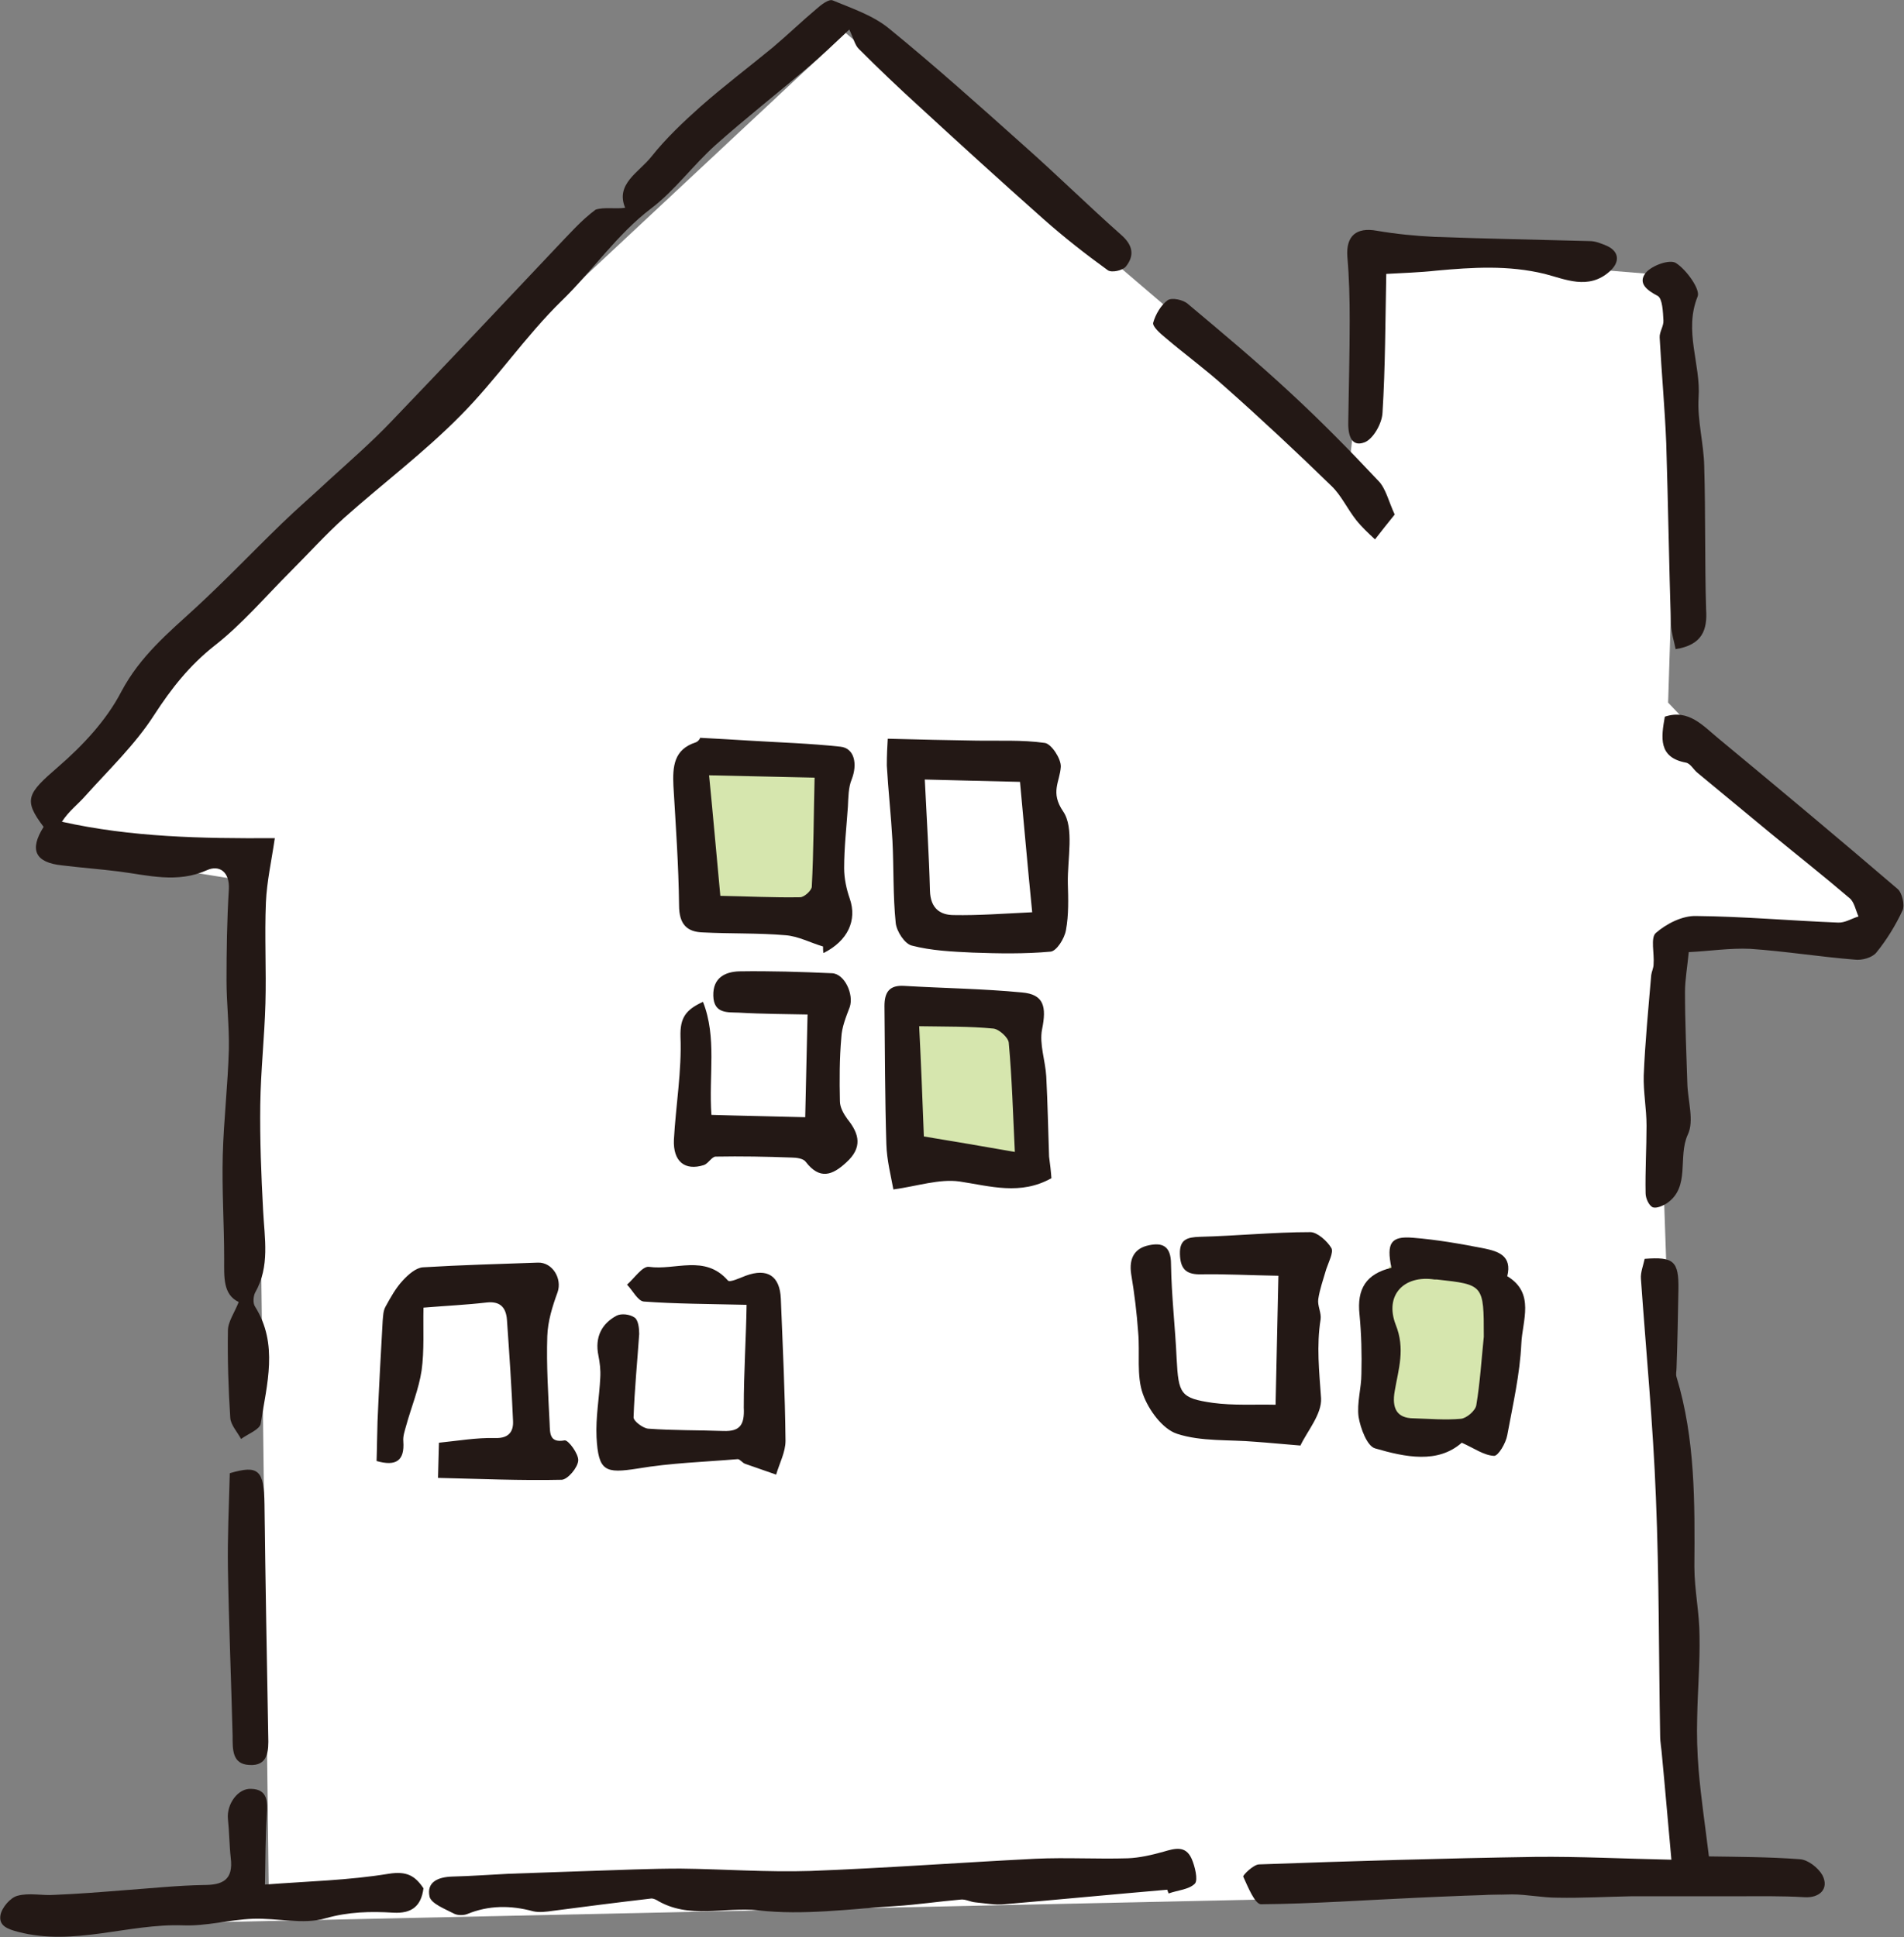
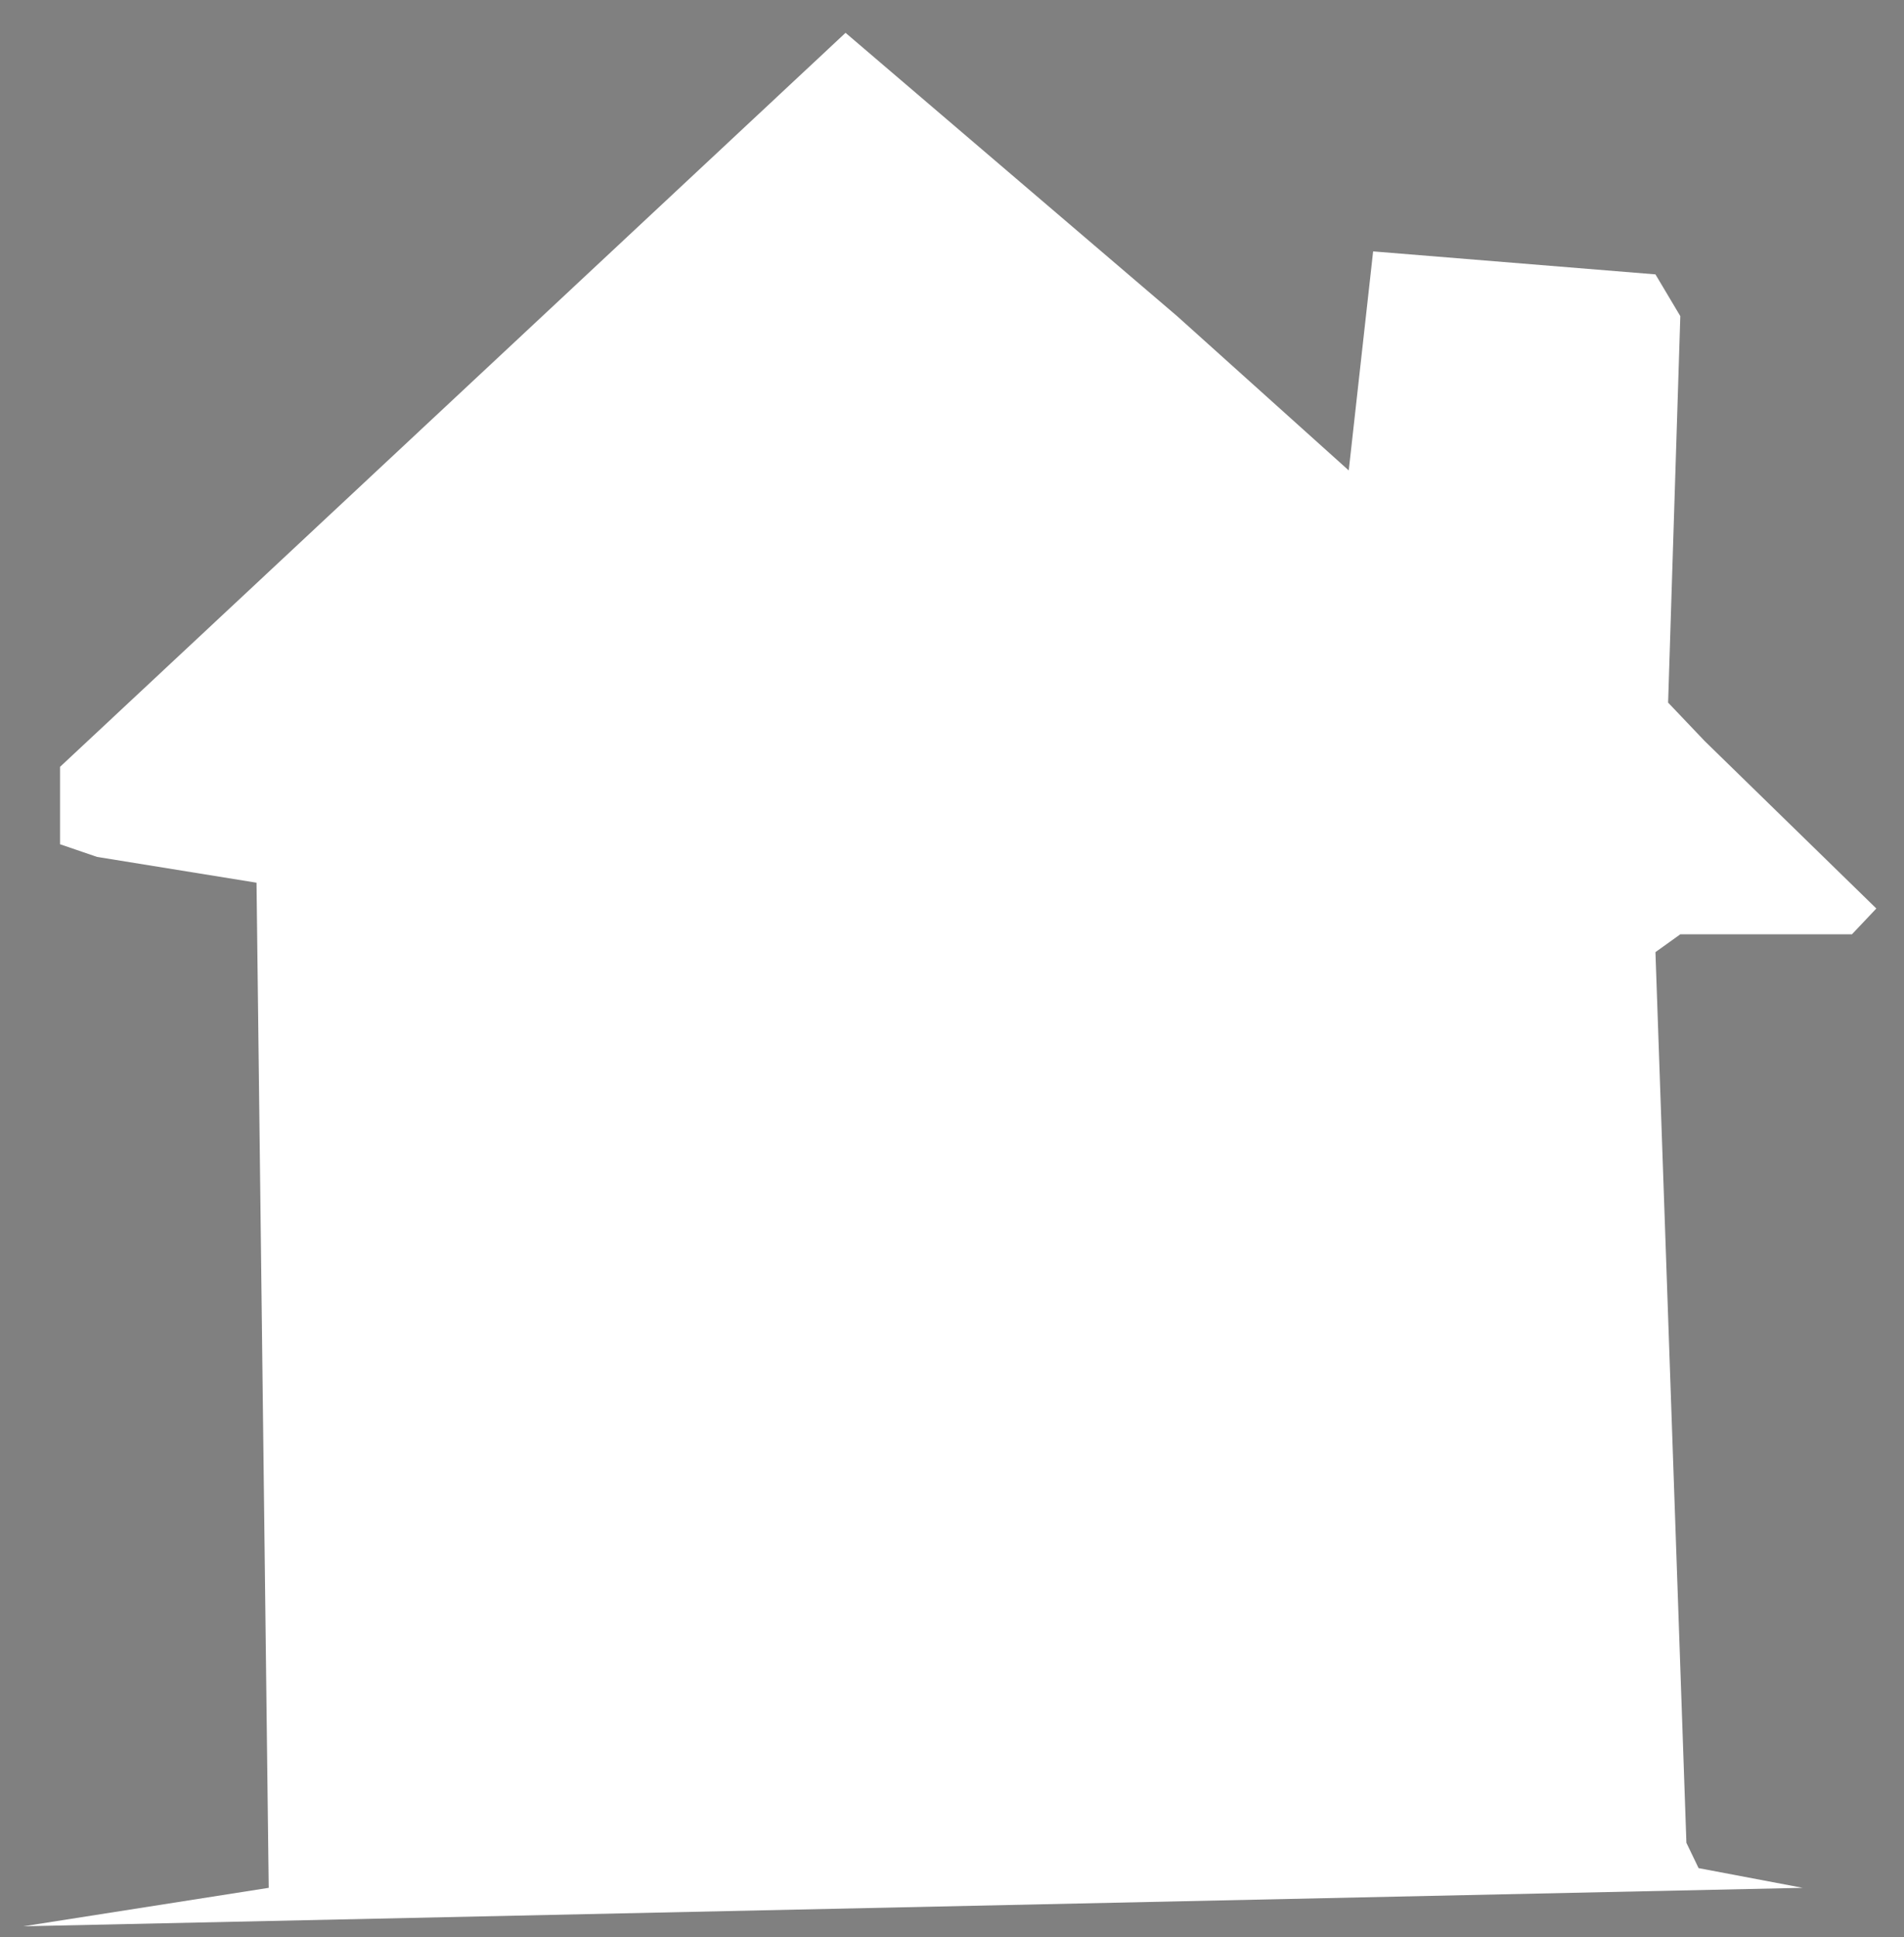
<svg xmlns="http://www.w3.org/2000/svg" version="1.1" id="レイヤー_1" x="0" y="0" viewBox="0 0 406 413" xml:space="preserve">
  <rect x="0" y="0" width="406" height="413" fill="#808080" stroke="none" />
  <style>.st1{fill:#d6e6ae}.st2{fill:#231815}</style>
  <path fill="#fff" d="M384.4 402.5L5 410.7l52.3-8.2-2.6-214.3-34-5.5-7.9-2.7v-16.5L180.3 7 251 67.4l36.6 32.9 5.2-46.7 60.2 4.9 5.3 8.9-2.6 82.4 7.8 8.2 36.6 35.7-5.2 5.5h-36.6L353 203l6.6 189.9 2.6 5.4z" />
-   <path class="st1" d="M178.7 161.3h-32.2l1.7 31.1 28.7 3.7zM193.5 214.3v31.1s21.9 8 26.1 4.6c4.2-3.5-2.6-37.4-2.6-37.4l-23.5 1.7zM296.2 270l-4.4 32 26.1 2.7 3.5-32.8z" />
-   <path class="st2" d="M133.3 44.3c-2.1-5.1 2.9-7.5 5.6-10.9 3.1-3.9 6.8-7.4 10.5-10.7 5-4.4 10.3-8.4 15.4-12.6 3.2-2.7 6.2-5.6 9.3-8.2 1-.9 2.7-2.2 3.5-1.8 4.1 1.7 8.6 3.2 12 6 9.8 8 19.3 16.5 28.8 25 7 6.2 13.7 12.8 20.7 19 2.4 2.1 2.9 4.3 1 6.7-.7.9-3.1 1.4-3.9.8-4.7-3.4-9.3-7-13.7-10.9-8.9-7.9-17.7-15.9-26.5-24-4.4-4-8.7-8.1-12.9-12.3-.8-.8-1.1-2.2-2-4.1-3.1 2.9-6.1 5.8-9.2 8.4-6.4 5.4-13 10.6-19.3 16.2-4.8 4.3-8.7 9.7-13.7 13.5-7.4 5.6-12.5 13.3-19.1 19.7-7.8 7.6-14 16.9-21.7 24.6-7.7 7.8-16.5 14.4-24.7 21.7-4 3.6-7.7 7.7-11.5 11.5-5.3 5.3-10.3 11.2-16.2 15.8-5.3 4.2-9.1 9-12.8 14.7-4.1 6.4-9.7 11.7-14.8 17.4-1.5 1.7-3.4 3.1-4.9 5.4 14.8 3.3 29.7 3.6 45.4 3.5-.7 4.8-1.7 9.2-1.9 13.7-.3 7.2.1 14.4-.1 21.5-.2 7.2-1 14.4-1.1 21.6-.1 7.5.2 15 .6 22.5.3 6 1.5 12-1.7 17.6-.4.8-.5 2.3 0 3 5 8 2.5 16.5 1.2 24.9-.2 1.3-2.7 2.2-4.2 3.3-.8-1.5-2.2-3-2.3-4.5-.4-6.2-.6-12.4-.5-18.6 0-1.9 1.4-3.8 2.3-6.1-3.4-1.6-3.1-5.4-3.1-9.2 0-7.4-.5-14.7-.3-22.1.2-7.5 1.1-15.1 1.3-22.6.1-4.9-.5-9.8-.5-14.6 0-6.5.1-13 .5-19.5.2-3.8-2.1-5.2-4.6-4.1-6.4 2.9-12.6 1.1-18.9.3-4-.5-8-.8-12.1-1.3-5.7-.6-7-3.3-3.9-8.2-4.4-5.8-3.5-7.1 3.1-12.8 5.2-4.5 10.3-9.9 13.5-16.1 4-7.5 9.9-12.4 15.8-17.8 6.3-5.8 12.2-12 18.4-18 3.3-3.2 6.7-6.1 10-9.2 4.5-4.1 9.1-8.1 13.3-12.5 11.8-12.3 23.5-24.7 35.2-37.1 2.7-2.8 5.3-5.8 8.4-8.1 1.8-.6 4.3-.1 6.3-.4zM350.7 268.4c6.2-.5 7.3.5 7.2 6.5-.1 5.6-.2 11.1-.4 16.7 0 .7-.2 1.4 0 2 4 13.2 3.9 26.8 3.8 40.4 0 5 1.1 9.9 1.1 14.9.1 5.8-.4 11.5-.5 17.3-.1 3.7 0 7.4.3 11.1.5 6 1.4 11.9 2.2 18.5 6.1.1 12.8.1 19.4.6 1.7.1 3.9 1.8 4.8 3.4 1.5 2.9-.6 4.9-3.8 4.7-4.9-.3-9.8-.2-14.6-.2h-22.4c-5.2.1-10.5.4-15.7.3-3.3 0-6.5-.7-9.7-.7-6.7.1-13.3.4-20 .7-11.2.5-22.4 1.3-33.5 1.4-1.3 0-2.8-3.7-3.8-5.9-.1-.3 2.2-2.6 3.4-2.6 19.6-.7 39.3-1.3 58.9-1.6 9.5-.1 19 .4 29 .6-.7-7.6-1.3-14.8-2-22.1-.1-1.5-.4-2.9-.4-4.4-.3-16.9-.2-33.8-.9-50.7-.6-15.6-2.1-31.1-3.2-46.7-.1-1.3.5-2.8.8-4.2zM360.1 203c-.3 3.2-.8 5.9-.8 8.5 0 6.5.3 13 .5 19.5.1 3.7 1.5 8 .1 10.9-2.2 4.8.6 11.1-4.4 14.6-.9.6-2.3 1.2-3.1.9-.8-.4-1.5-1.9-1.5-3-.1-4.8.2-9.6.2-14.4 0-3.6-.7-7.2-.6-10.7.3-7.2 1-14.3 1.6-21.4.1-.8.5-1.5.5-2.3.2-2.3-.7-5.7.5-6.7 2.3-2 5.7-3.7 8.6-3.6 10.1.1 20.1 1 30.2 1.4 1.5.1 3-.9 4.4-1.3-.6-1.3-.9-3.1-1.9-3.9-5.5-4.7-11.2-9.2-16.8-13.8L362 164.8c-.9-.7-1.5-2-2.5-2.2-5.9-1.1-5.3-5.3-4.5-9.8 5.1-1.7 8.2 2 11.5 4.7 12.8 10.6 25.5 21.2 38.1 32 1 .8 1.6 3.4 1.1 4.6-1.5 3.2-3.4 6.3-5.6 9-.9 1.1-3.1 1.7-4.6 1.5-7.5-.6-14.9-1.8-22.3-2.3-4.3-.2-8.8.5-13.1.7zM248.9 402.9c-11.6 1-23.1 2.1-34.7 3.1-2 .2-4.1-.2-6.2-.4-1.1-.1-2.1-.7-3.1-.6-4.7.4-9.3 1.1-14 1.4-9.7.6-19.6 2-29.2.9-7.2-.8-14.8 2-21.7-2.2-.4-.2-.9-.4-1.3-.3-6.9.8-13.9 1.7-20.8 2.6-1.4.2-2.9.4-4.2.1-4.8-1.3-9.5-1.3-14.1.6-.8.3-2 .3-2.8-.1-1.9-1-4.8-2.1-5.2-3.6-.7-3.2 1.9-4.2 4.8-4.3 4.1-.1 8.1-.4 12.1-.6 5.8-.2 11.5-.4 17.3-.6 6.4-.2 12.9-.5 19.3-.5 9.2.1 18.5.8 27.7.5 16-.6 32-1.8 48-2.6 6.6-.3 13.1.1 19.7-.1 2.5-.1 5.1-.7 7.6-1.4 2.4-.7 4.7-1.4 6 1.5.7 1.6 1.4 4.5.7 5.3-1.3 1.3-3.7 1.4-5.6 2.1-.1-.2-.2-.5-.3-.8zM272.6 272c-6.2-.1-11.5-.4-16.8-.3-3.1 0-4.1-1.4-4.2-4.3-.1-3.2 1.6-3.6 4.2-3.7 7.9-.2 15.8-1 23.6-1 1.5 0 3.6 1.9 4.5 3.4.5.9-.6 3-1.1 4.5-.6 2.1-1.4 4.3-1.7 6.4-.2 1.4.7 2.9.5 4.3-.9 5.6-.3 11.1.1 16.8.2 3.4-3 7.1-4.4 10.1-3.8-.3-6.7-.6-9.6-.8-5.6-.5-11.5 0-16.7-1.7-3.1-1-6.1-5.1-7.3-8.5-1.4-3.9-.6-8.7-1-13.1-.3-4.2-.8-8.3-1.5-12.5-.5-3.4.8-5.5 3.8-6.1 2.8-.6 4.7.1 4.7 4 .1 6.8.9 13.5 1.2 20.2.4 7.5.8 8.4 7.7 9.4 4.4.6 9 .3 13.4.4.2-9.1.4-17.9.6-27.5zM189.3 157.5c7 .2 12.8.3 18.5.4 5 .1 10.1-.2 15 .5 1.4.2 3.5 3.4 3.4 5.1-.2 3.2-2.3 5.4.5 9.5 2.4 3.5.9 10.1 1 15.3.1 3.3.2 6.8-.4 10-.3 1.8-2 4.5-3.3 4.6-5.5.5-11.1.4-16.6.2-4.3-.2-8.8-.4-13-1.5-1.5-.4-3.2-3-3.4-4.8-.6-5.8-.4-11.8-.7-17.6-.3-5.4-.9-10.7-1.2-16 0-2.1.1-4.2.2-5.7zm30.8 37c-1-10-1.8-19.3-2.6-27.8-7.4-.2-13.7-.3-20.3-.5.4 8.4.9 16.1 1.1 23.7.1 3.8 2.2 5.2 5.1 5.2 5.2.1 10.4-.3 16.7-.6zM93.4 315.1c.1-2.8.1-5 .2-7.5 4-.4 8-1.1 12-1 2.9.1 3.9-1.4 3.8-3.6-.3-7.2-.8-14.4-1.3-21.6-.2-2.7-1.5-4-4.3-3.7-4.3.5-8.6.7-13.5 1.1-.1 4.6.2 9.1-.4 13.4-.6 4-2.2 7.8-3.3 11.8-.3 1.1-.7 2.2-.6 3.3.3 4.1-1.5 5.4-5.7 4.2.1-2.7.1-5.5.2-8.4.3-7.2.7-14.4 1.1-21.5.1-1 .1-2.1.6-3 1.1-2 2.2-4 3.7-5.6 1.2-1.3 2.8-2.7 4.3-2.8 8.2-.5 16.3-.7 24.5-1 3.1-.1 5.2 3.4 4.2 6.3-1.1 3-2.1 6.2-2.2 9.4-.2 6.2.2 12.4.5 18.6.1 2-.1 4.2 3.2 3.6.8-.1 3 2.9 2.9 4.3-.1 1.5-2.2 4-3.5 4.1-8.8.2-17.5-.2-26.4-.4zM159.2 278.2c-8.2-.2-15.1-.2-21.9-.7-1.3-.1-2.4-2.4-3.6-3.6 1.6-1.4 3.3-4 4.7-3.8 5.6.8 11.9-2.7 16.8 2.9.4.5 2.5-.5 3.8-1 4.6-1.7 7.3 0 7.5 4.9.4 10.1.9 20.2 1 30.3 0 2.4-1.3 4.8-2 7.2-2.2-.8-4.4-1.5-6.6-2.3-.6-.2-1.1-1-1.6-1-7.1.6-14.2.8-21.3 2-7 1.1-8.4.6-8.8-6.7-.2-4.2.6-8.5.8-12.7.1-1.6-.1-3.2-.4-4.7-.8-3.9.7-6.8 3.9-8.5 1-.5 2.8-.3 3.8.4.8.5 1 2.3 1 3.5-.4 5.9-1 11.9-1.2 17.8 0 .8 2 2.3 3.1 2.4 5.4.4 10.8.3 16.1.5 3.4.1 4.5-1.2 4.3-5 0-7.6.5-14.9.6-21.9z" />
-   <path class="st2" d="M175.5 201.8c-2.7-.8-5.3-2.2-8-2.4-5.8-.5-11.7-.3-17.6-.6-3.4-.1-5.1-1.7-5.1-5.8-.1-8.5-.7-16.9-1.2-25.4-.2-4.2.1-7.8 4.7-9.3.7-.2 1.2-1.2.9-1 3.9.2 7.2.4 10.5.6 6.5.4 13.1.6 19.5 1.3 3 .3 3.7 3.7 2.4 7-.7 1.7-.7 3.8-.8 5.8-.3 4.4-.8 8.7-.8 13.1 0 2.2.5 4.5 1.2 6.5 1.6 4.6-.4 9-5.6 11.6-.1-.4-.1-.9-.1-1.4zM153.6 191c5.7.1 11.4.4 17 .3.9 0 2.4-1.4 2.5-2.2.4-7.6.4-15.3.6-23.3-7.6-.2-14.6-.3-22.5-.5.9 9.1 1.6 17.2 2.4 25.7zM224.2 251.2c-6.6 3.7-13 1.7-19.6.7-4.3-.6-9 1-14.1 1.7-.5-2.8-1.4-6.2-1.5-9.7-.3-9.8-.3-19.6-.4-29.4 0-2.9 1-4.5 4.2-4.3 8.4.5 16.8.6 25.1 1.4 4.7.4 5.3 3 4.3 7.9-.6 3.1.7 6.6.9 10 .3 5.7.4 11.4.6 17.1.2 1.5.4 3.1.5 4.6zm-7.8-5.6c-.4-8.1-.6-15.7-1.3-23.3-.1-1.1-2.1-2.9-3.3-3-5.1-.5-10.3-.4-15.8-.5.4 8 .7 15.5 1 23.5 6.1 1 12.5 2.1 19.4 3.3zM151.7 237.7c6.5.2 12.8.3 20 .5.2-7.5.3-14.5.5-21.9-4.3-.1-9.5-.1-14.7-.4-2.3-.1-5.3.3-5.4-3.6-.1-3.9 2.6-5.1 5.5-5.2 6.6-.1 13.2.1 19.8.4 2.7.1 4.7 4.5 3.8 7.2-.8 2.1-1.7 4.3-1.8 6.5-.4 4.5-.4 9.1-.3 13.6 0 1.3.8 2.7 1.6 3.8 2.6 3.2 3.2 6.1-.2 9.2-3 2.8-5.7 3.8-8.7-.1-.5-.7-2-.9-3-.9-5.4-.2-10.8-.3-16.2-.2-.8 0-1.6 1.5-2.5 1.8-4.1 1.3-6.6-.8-6.4-5.4.4-7.3 1.7-14.7 1.4-22-.1-4 1.1-5.7 4.8-7.4 3 7.6 1.2 15.6 1.8 24.1zM296.7 270.3c-1.1-5.3-.1-6.8 4.6-6.4 5.1.4 10.2 1.3 15.3 2.3 2.8.6 5.9 1.5 4.8 5.9 6 3.6 3.2 9.5 3 14.4-.3 6.5-1.8 13-3 19.5-.3 1.7-1.9 4.4-2.8 4.4-2.2-.1-4.2-1.6-6.9-2.8-5.1 4.5-12 3.1-18.5 1.2-1.7-.5-3.1-4.3-3.5-6.7-.4-3 .6-6.1.6-9.2.1-4.2 0-8.4-.4-12.6-.6-5.5 1.4-8.7 6.8-10zm19.7 14.7c0-11.1 0-11.1-10-12.2h-.5c-6.5-1-10.7 3.3-8.3 9.6 2.1 5.2.6 9.5-.2 14.2-.6 3.5.3 5.8 4.1 5.8 3.3.1 6.7.4 10 .1 1.2-.1 3.1-1.7 3.3-2.9.8-4.8 1.1-9.7 1.6-14.6zM56.5 401.8c9.2-.7 17.9-.9 26.4-2.3 3.8-.6 5.6.4 7.4 3.1-.5 3.9-2.6 5.4-6.4 5.2-4.9-.3-9.6-.2-14.5 1.2-4.8 1.4-10.3-.1-15.5.1-5 .2-9.9 1.6-14.9 1.4-11.7-.4-23.2 4.5-35.1 1.4-2.3-.6-4.2-1.3-3.8-3.6.3-1.6 2.1-3.7 3.6-4.1 2.5-.7 5.3 0 7.9-.2 5-.2 10-.6 15-1 5.6-.4 11.2-1 16.8-1.1 4 0 6.4-1 5.8-5.8-.3-2.7-.3-5.5-.6-8.3-.3-3.2 2.2-6.6 5-6.4 3.5.1 3.5 2.8 3.3 5.6-.3 4.6-.3 9-.4 14.8zM295.6 58.4c-.2 10.1-.2 19.9-.8 29.6-.1 2.3-2 5.6-3.8 6.3-3.1 1.2-3.6-2-3.5-4.6.1-7.1.3-14.2.3-21.3 0-4.6-.1-9.2-.5-13.7-.3-4.4 1.9-6.3 6.3-5.5 4.1.7 8.2 1.1 12.3 1.3 11 .4 22.1.6 33.1.9 1.2 0 2.4.5 3.6 1 2.7 1.2 2.9 3.5.6 5.5-4.5 4-9.5 1.6-13.8.5-7.8-1.9-15.4-1.4-23.1-.7-3.6.4-7.3.5-10.7.7zM357.3 138.4c-.3-1.6-.9-3.4-1-5.2-.4-12.9-.6-25.8-1-38.7-.3-7.5-1-15-1.4-22.5-.1-1.2.9-2.5.8-3.7-.1-1.8-.2-4.6-1.2-5.2-2.3-1.2-4.3-2.7-2.6-4.9 1.3-1.6 5.2-3 6.5-2.1 2.2 1.4 5.2 5.6 4.6 7.1-3 7.4.7 14.4.2 21.6-.3 4.8 1.1 9.7 1.2 14.6.3 10.2.1 20.3.4 30.5.3 4.4-.8 7.6-6.5 8.5zM297.4 109.7c-1.6 2-2.9 3.6-4.2 5.3-1.4-1.3-2.8-2.6-4-4.1-1.9-2.4-3.2-5.3-5.3-7.3-7.5-7.3-15.1-14.4-22.9-21.3-4-3.6-8.4-6.8-12.5-10.3-1.1-.9-2.8-2.4-2.6-3.2.5-1.8 1.7-3.8 3.1-4.8.9-.6 3.3-.1 4.3.8 7.4 6.2 14.8 12.4 21.8 18.9 6.5 6 12.7 12.3 18.8 18.8 1.6 1.6 2.2 4.4 3.5 7.2zM49 314.1c6.1-1.8 7.3-.7 7.4 6.6.2 16.5.5 33 .8 49.5.1 3.1 0 6.4-4.1 6.1-3.6-.2-3.5-3.3-3.5-6.2-.3-11.9-.8-23.8-1-35.8-.1-6.4.2-13 .4-20.2z" />
</svg>